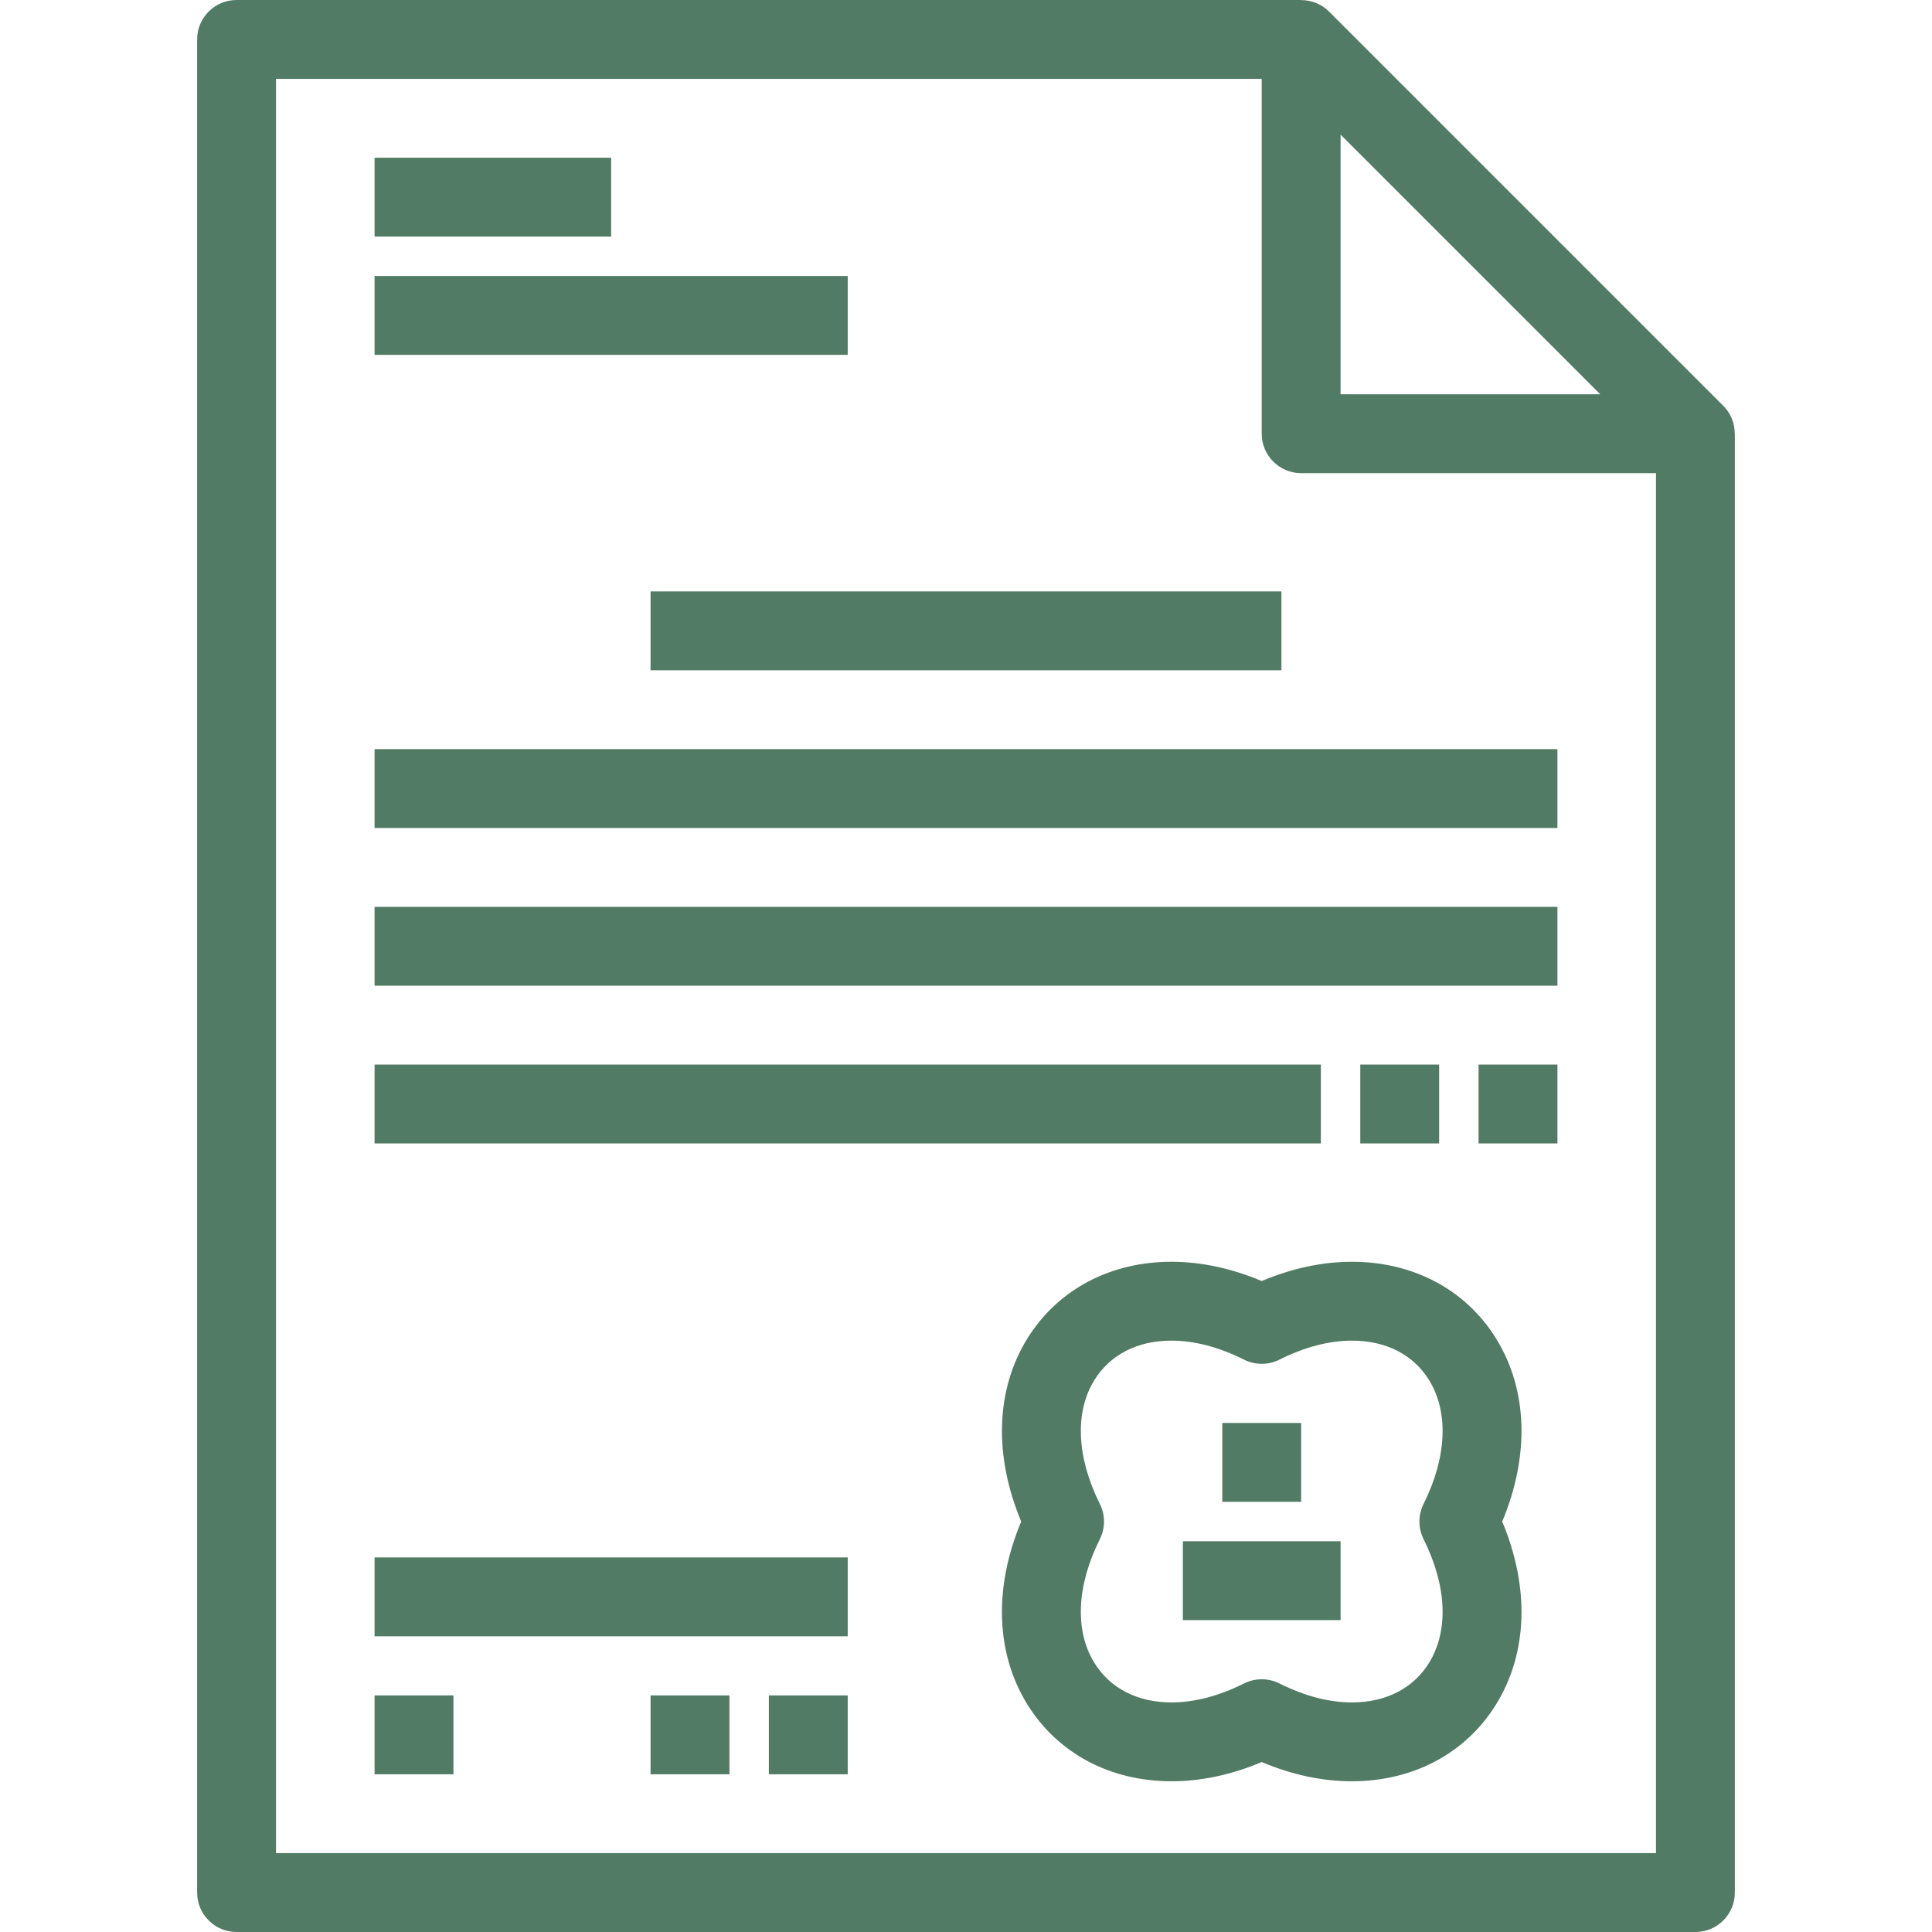
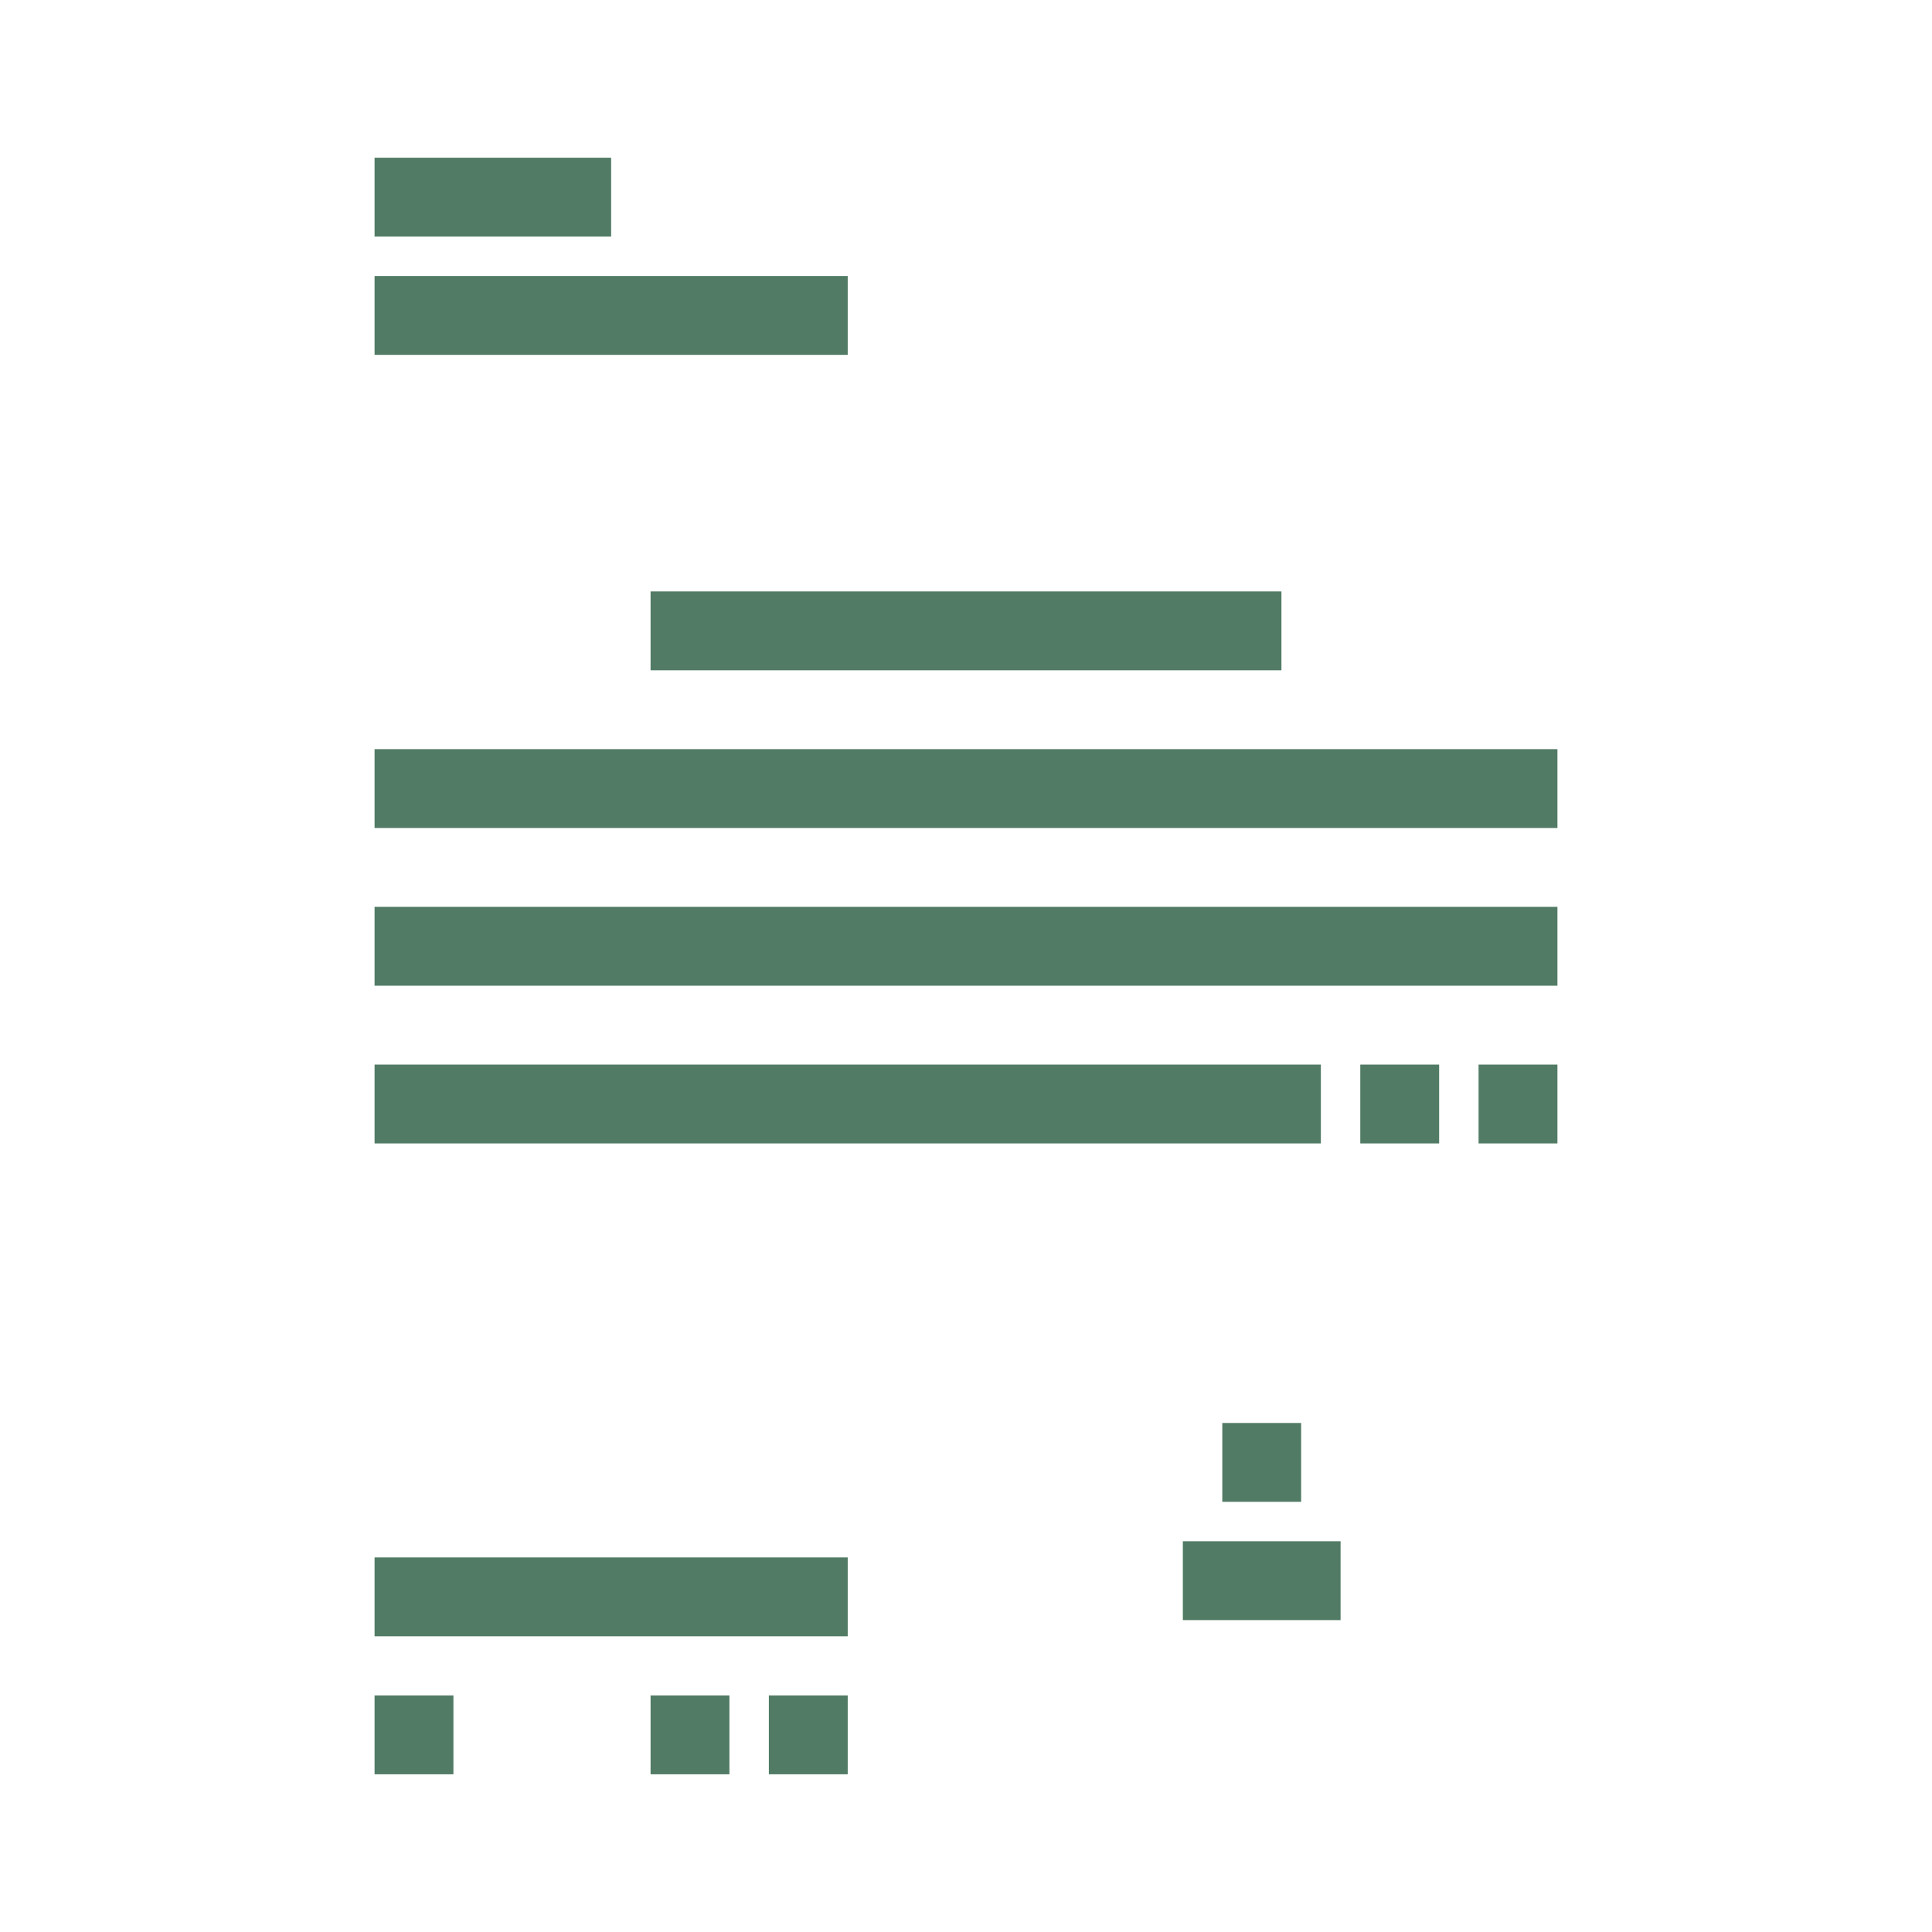
<svg xmlns="http://www.w3.org/2000/svg" fill="#517b65" version="1.1" id="Layer_1" viewBox="0 0 490 490" xml:space="preserve">
  <g>
    <g>
      <g>
-         <path d="M439.976,110c-0.001-2.602-0.992-5.159-2.904-7.071l-100-100c-1.912-1.912-4.47-2.903-7.071-2.904V0H60     c-5.523,0-10,4.477-10,10v470c0,5.523,4.477,10,10,10h370c5.522,0,10-4.477,10-10V110H439.976z M340,34.142L405.857,100H340     V34.142z M420,470H70V20h250v90c0,5.523,4.478,10,10,10h90V470z" />
-         <path d="M379.447,339.49c-7.657-12.376-20.975-19.475-36.535-19.475c-7.511,0-15.198,1.64-22.912,4.882     c-7.714-3.242-15.401-4.882-22.912-4.882c-15.56,0-28.875,7.099-36.533,19.476c-8.036,12.989-8.541,29.684-1.551,46.403     c-6.992,16.688-6.49,33.368,1.542,46.364c7.666,12.403,20.998,19.516,36.577,19.515c7.501,0,15.178-1.637,22.877-4.872     c7.7,3.235,15.375,4.872,22.874,4.872c0.001,0,0.003,0,0.004,0c15.579-0.001,28.911-7.116,36.576-19.52     c8.031-12.996,8.533-29.673,1.542-46.358C387.988,369.172,387.483,352.478,379.447,339.49z M362.441,421.739     c-3.998,6.469-10.946,10.033-19.564,10.034c-5.817,0-12.01-1.621-18.404-4.818c-1.407-0.704-2.94-1.056-4.472-1.056     s-3.065,0.352-4.472,1.056c-6.393,3.196-12.586,4.817-18.406,4.818c-8.618,0-15.566-3.562-19.564-10.03     c-5.023-8.128-4.519-19.563,1.386-31.372c1.406-2.812,1.407-6.122,0.005-8.935c-5.908-11.846-6.413-23.298-1.387-31.422     c3.989-6.448,10.924-9.999,19.525-9.999c5.829,0,12.033,1.625,18.44,4.828c2.815,1.407,6.129,1.407,8.943,0     c6.407-3.204,12.611-4.828,18.44-4.828c8.603,0,15.538,3.551,19.527,9.998c5.026,8.123,4.52,19.576-1.389,31.423     c-1.401,2.813-1.4,6.123,0.007,8.935C366.959,402.177,367.464,413.61,362.441,421.739z" />
        <rect x="310" y="360.898" width="20" height="20" />
        <rect x="300" y="390.898" width="40" height="20" />
        <rect x="95" y="395" width="120" height="20" />
        <rect x="195" y="430" width="20" height="20" />
        <rect x="165" y="430" width="20" height="20" />
        <rect x="95" y="430" width="20" height="20" />
        <rect x="95" y="40" width="60" height="20" />
        <rect x="95" y="70" width="120" height="20" />
        <rect x="165" y="150" width="160" height="20" />
        <rect x="95" y="190" width="300" height="20" />
        <rect x="95" y="230" width="300" height="20" />
        <rect x="95" y="270" width="240" height="20" />
        <rect x="375" y="270" width="20" height="20" />
        <rect x="345" y="270" width="20" height="20" />
      </g>
    </g>
  </g>
</svg>